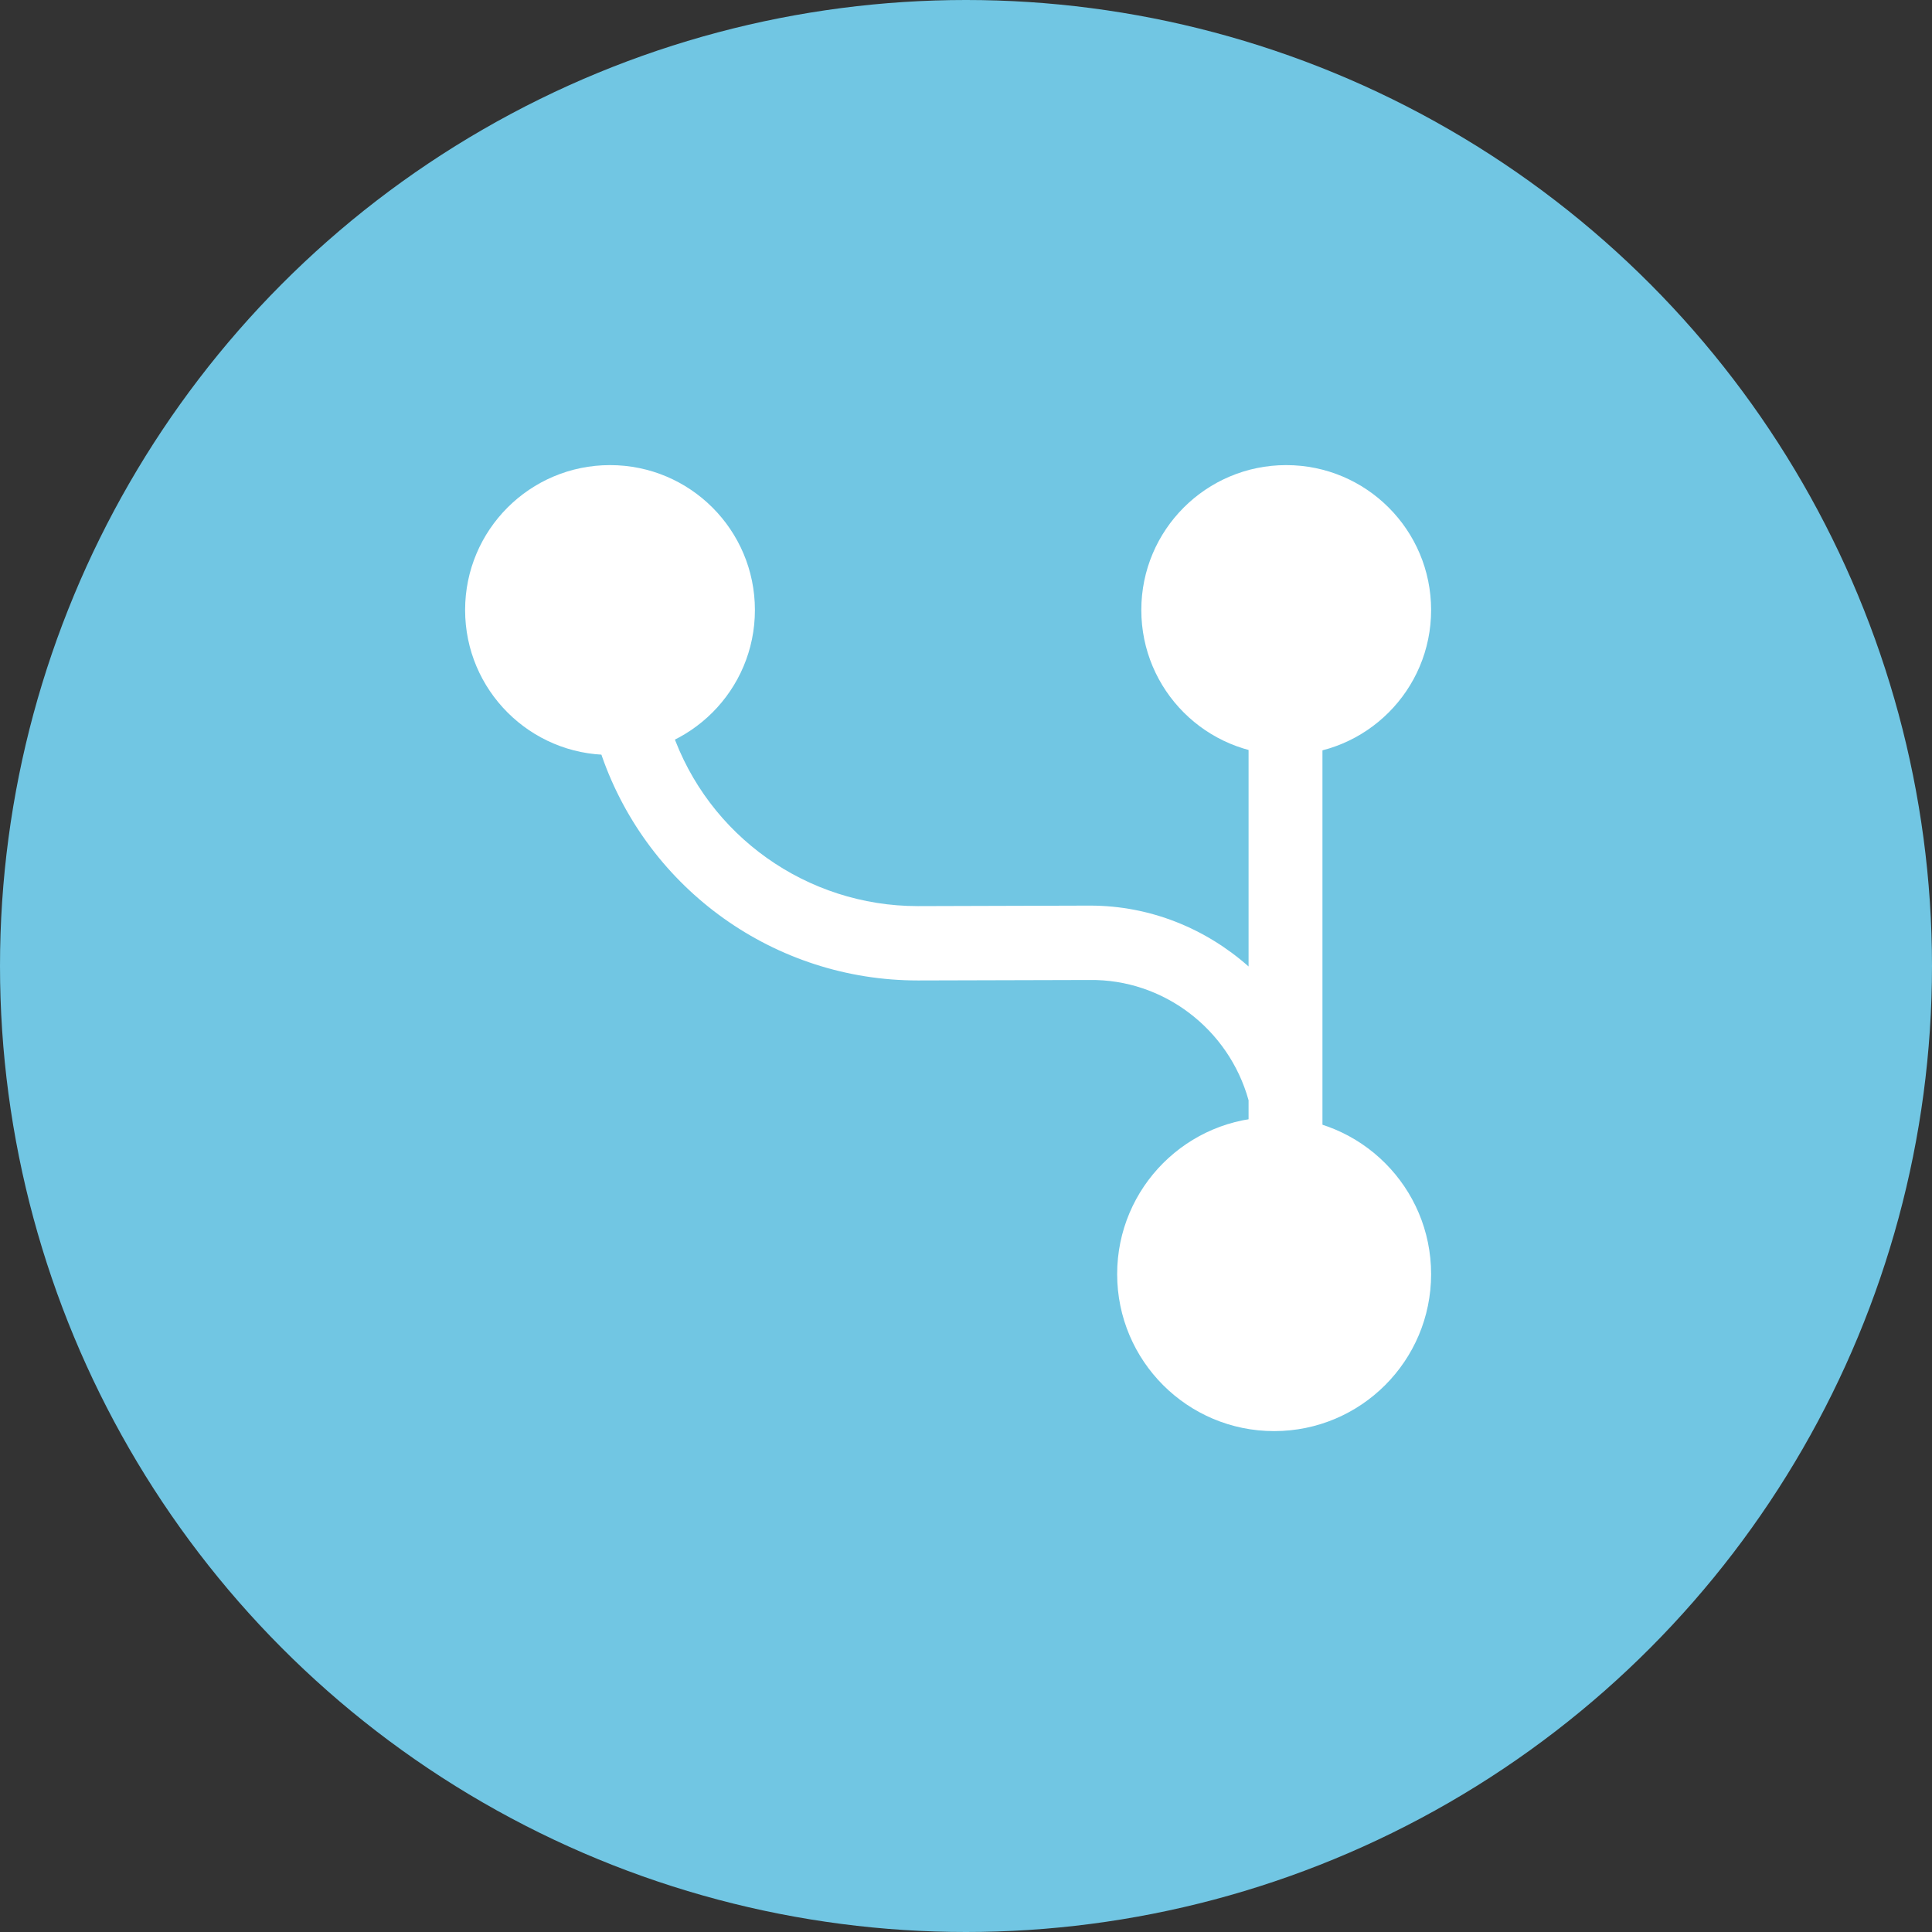
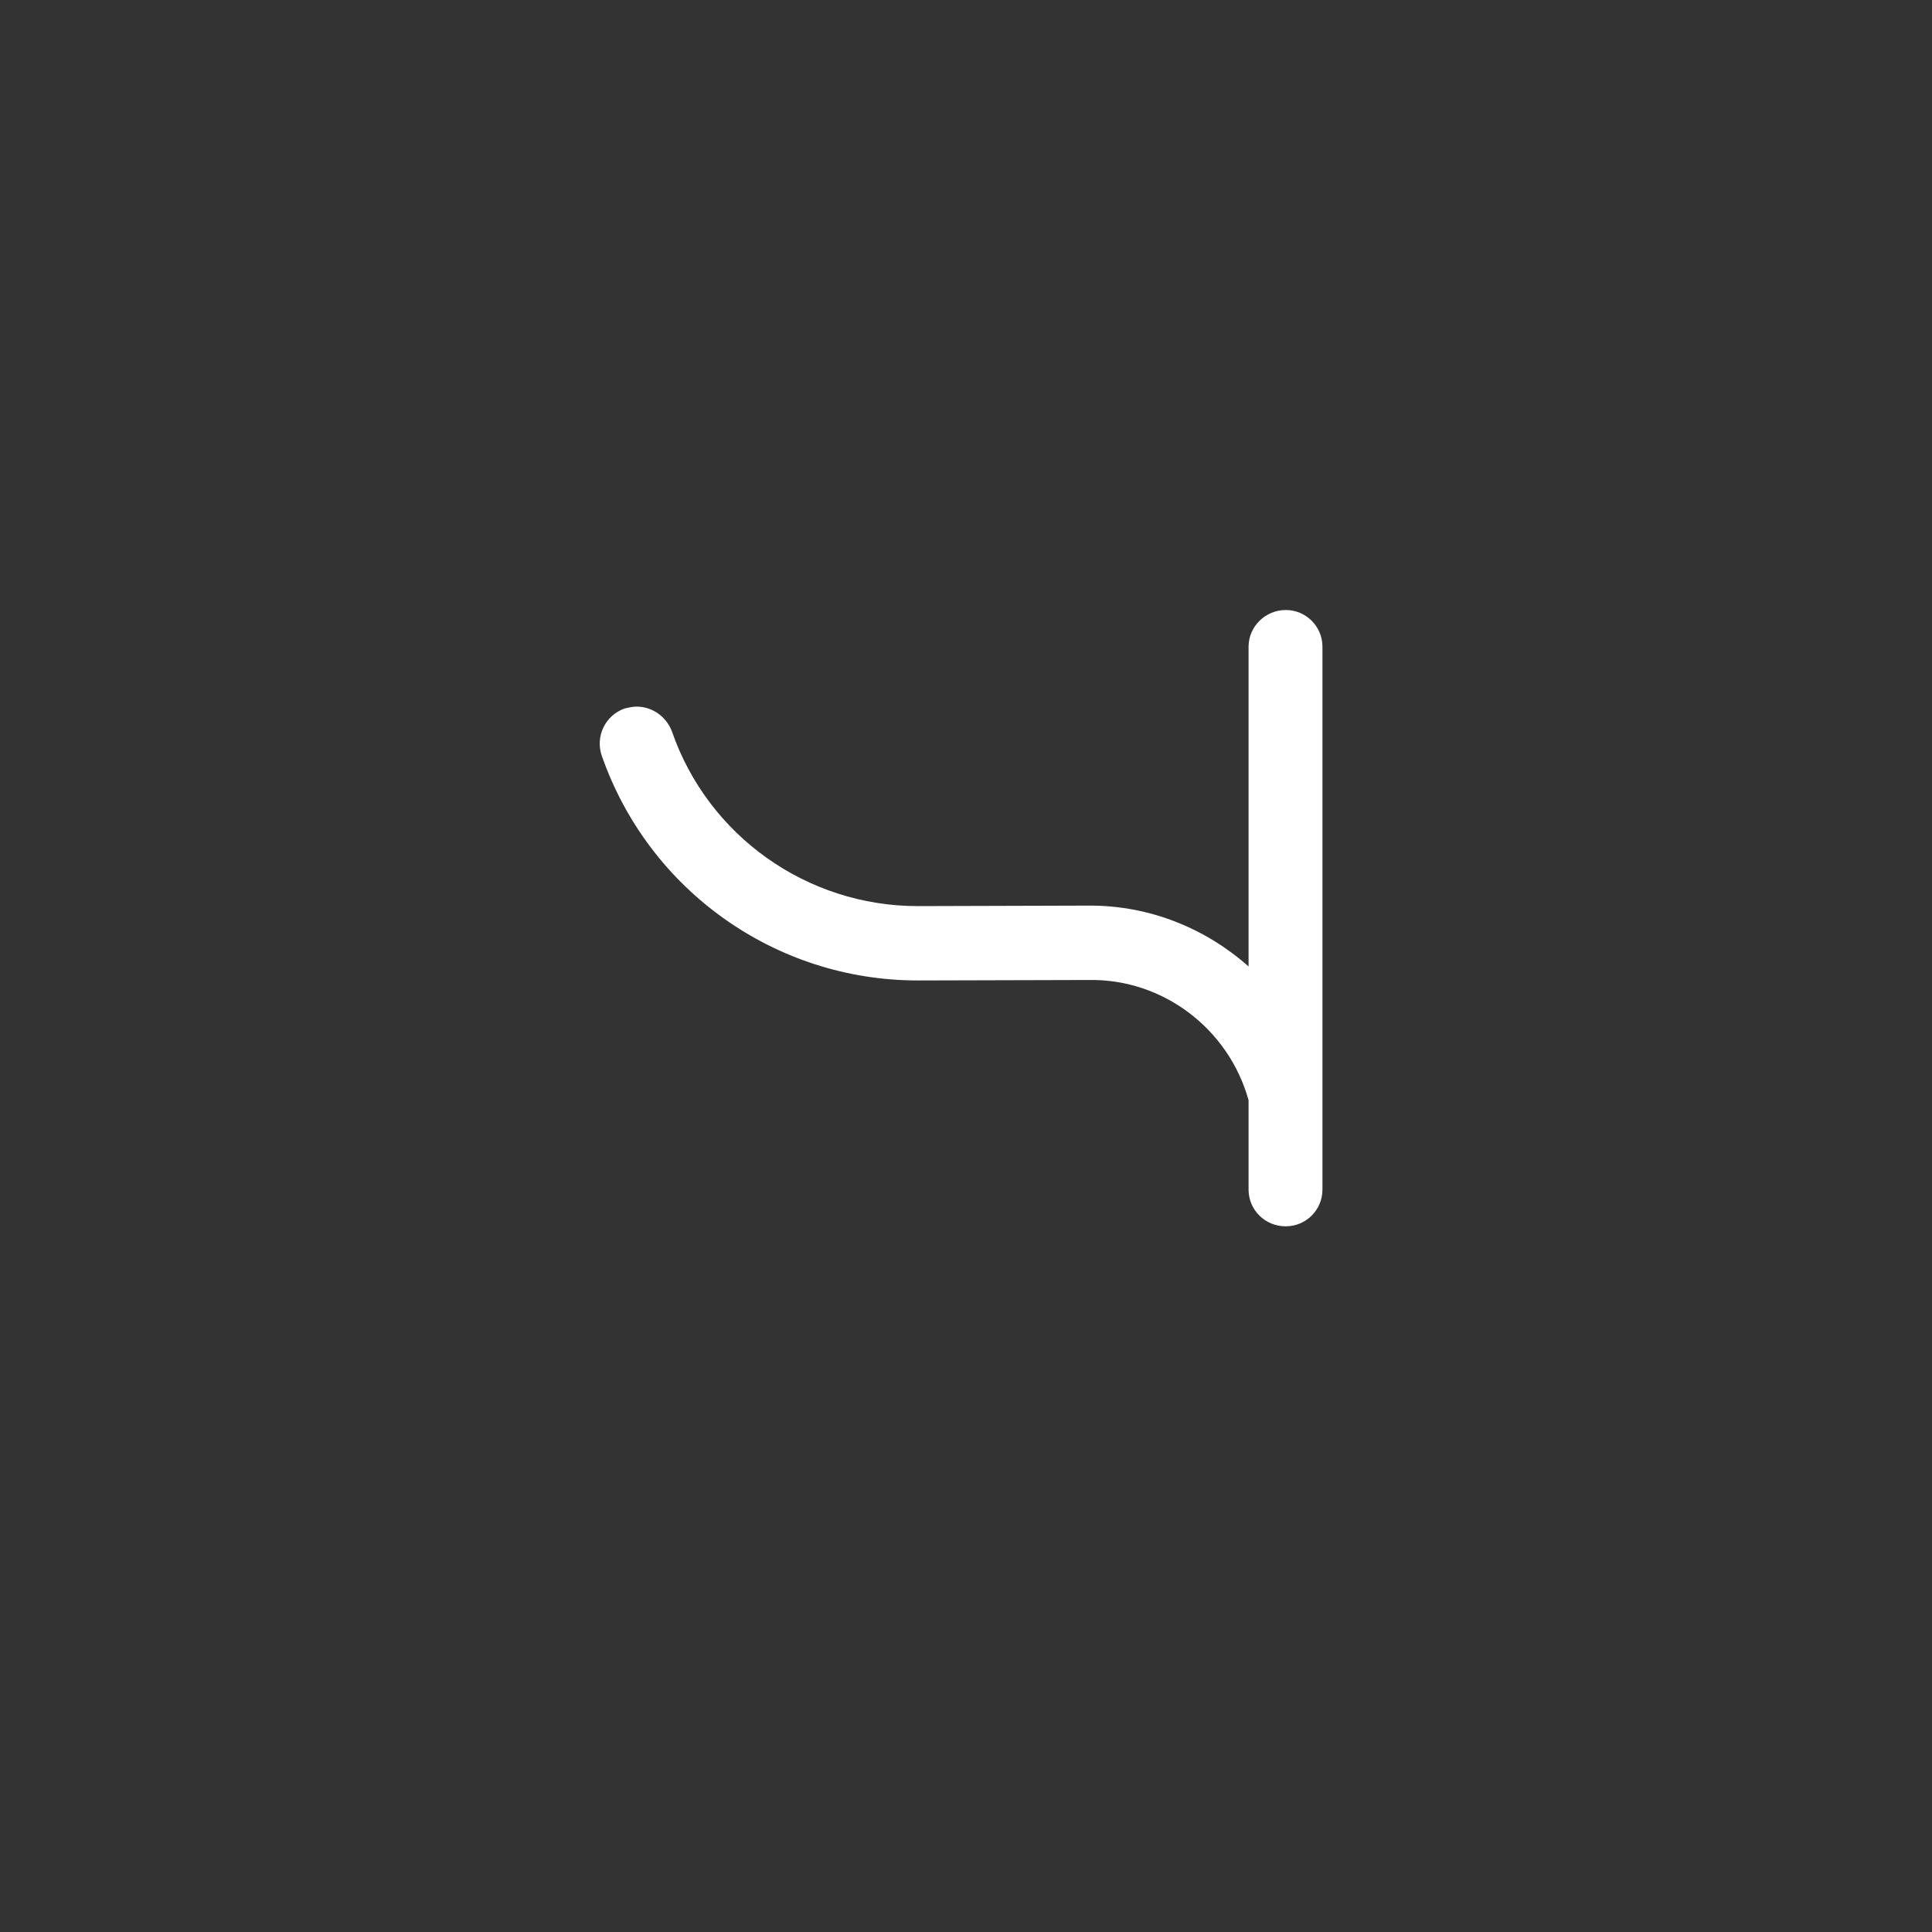
<svg xmlns="http://www.w3.org/2000/svg" width="54" height="54" viewBox="0 0 54 54" fill="none">
  <rect x="0" y="0" width="54" height="54" fill="#333333" stroke="none" />
-   <circle cx="27" cy="27" r="27" fill="#71C6E3" />
-   <path d="M35.612 40C38.036 40 40 38.036 40 35.612C40 33.189 38.036 31.225 35.612 31.225C33.189 31.225 31.225 33.189 31.225 35.612C31.225 38.036 33.189 40 35.612 40Z" fill="white" />
-   <path d="M35.95 21.1C38.187 21.1 40 19.287 40 17.05C40 14.813 38.187 13 35.95 13C33.713 13 31.9 14.813 31.9 17.05C31.9 19.287 33.713 21.1 35.95 21.1Z" fill="white" />
-   <path d="M17.05 21.1C19.287 21.1 21.1 19.287 21.1 17.05C21.1 14.813 19.287 13 17.05 13C14.813 13 13 14.813 13 17.05C13 19.287 14.813 21.1 17.05 21.1Z" fill="white" />
  <path d="M16.821 21.127C18.131 24.88 21.668 27.404 25.65 27.404C25.664 27.404 25.677 27.404 25.691 27.404L30.456 27.391C32.508 27.364 34.344 28.755 34.898 30.753V33.25C34.898 33.817 35.357 34.276 35.937 34.276C36.504 34.276 36.963 33.817 36.963 33.25V18.076C36.963 17.509 36.504 17.05 35.937 17.05C35.37 17.05 34.898 17.509 34.898 18.076V27.013C33.71 25.96 32.157 25.312 30.47 25.312C30.456 25.312 30.456 25.312 30.443 25.312L25.677 25.326C25.664 25.326 25.664 25.326 25.65 25.326C22.559 25.326 19.791 23.368 18.779 20.439C18.617 20.02 18.225 19.75 17.793 19.75C17.685 19.75 17.564 19.777 17.456 19.804C16.916 19.993 16.632 20.587 16.821 21.127Z" fill="white" />
</svg>